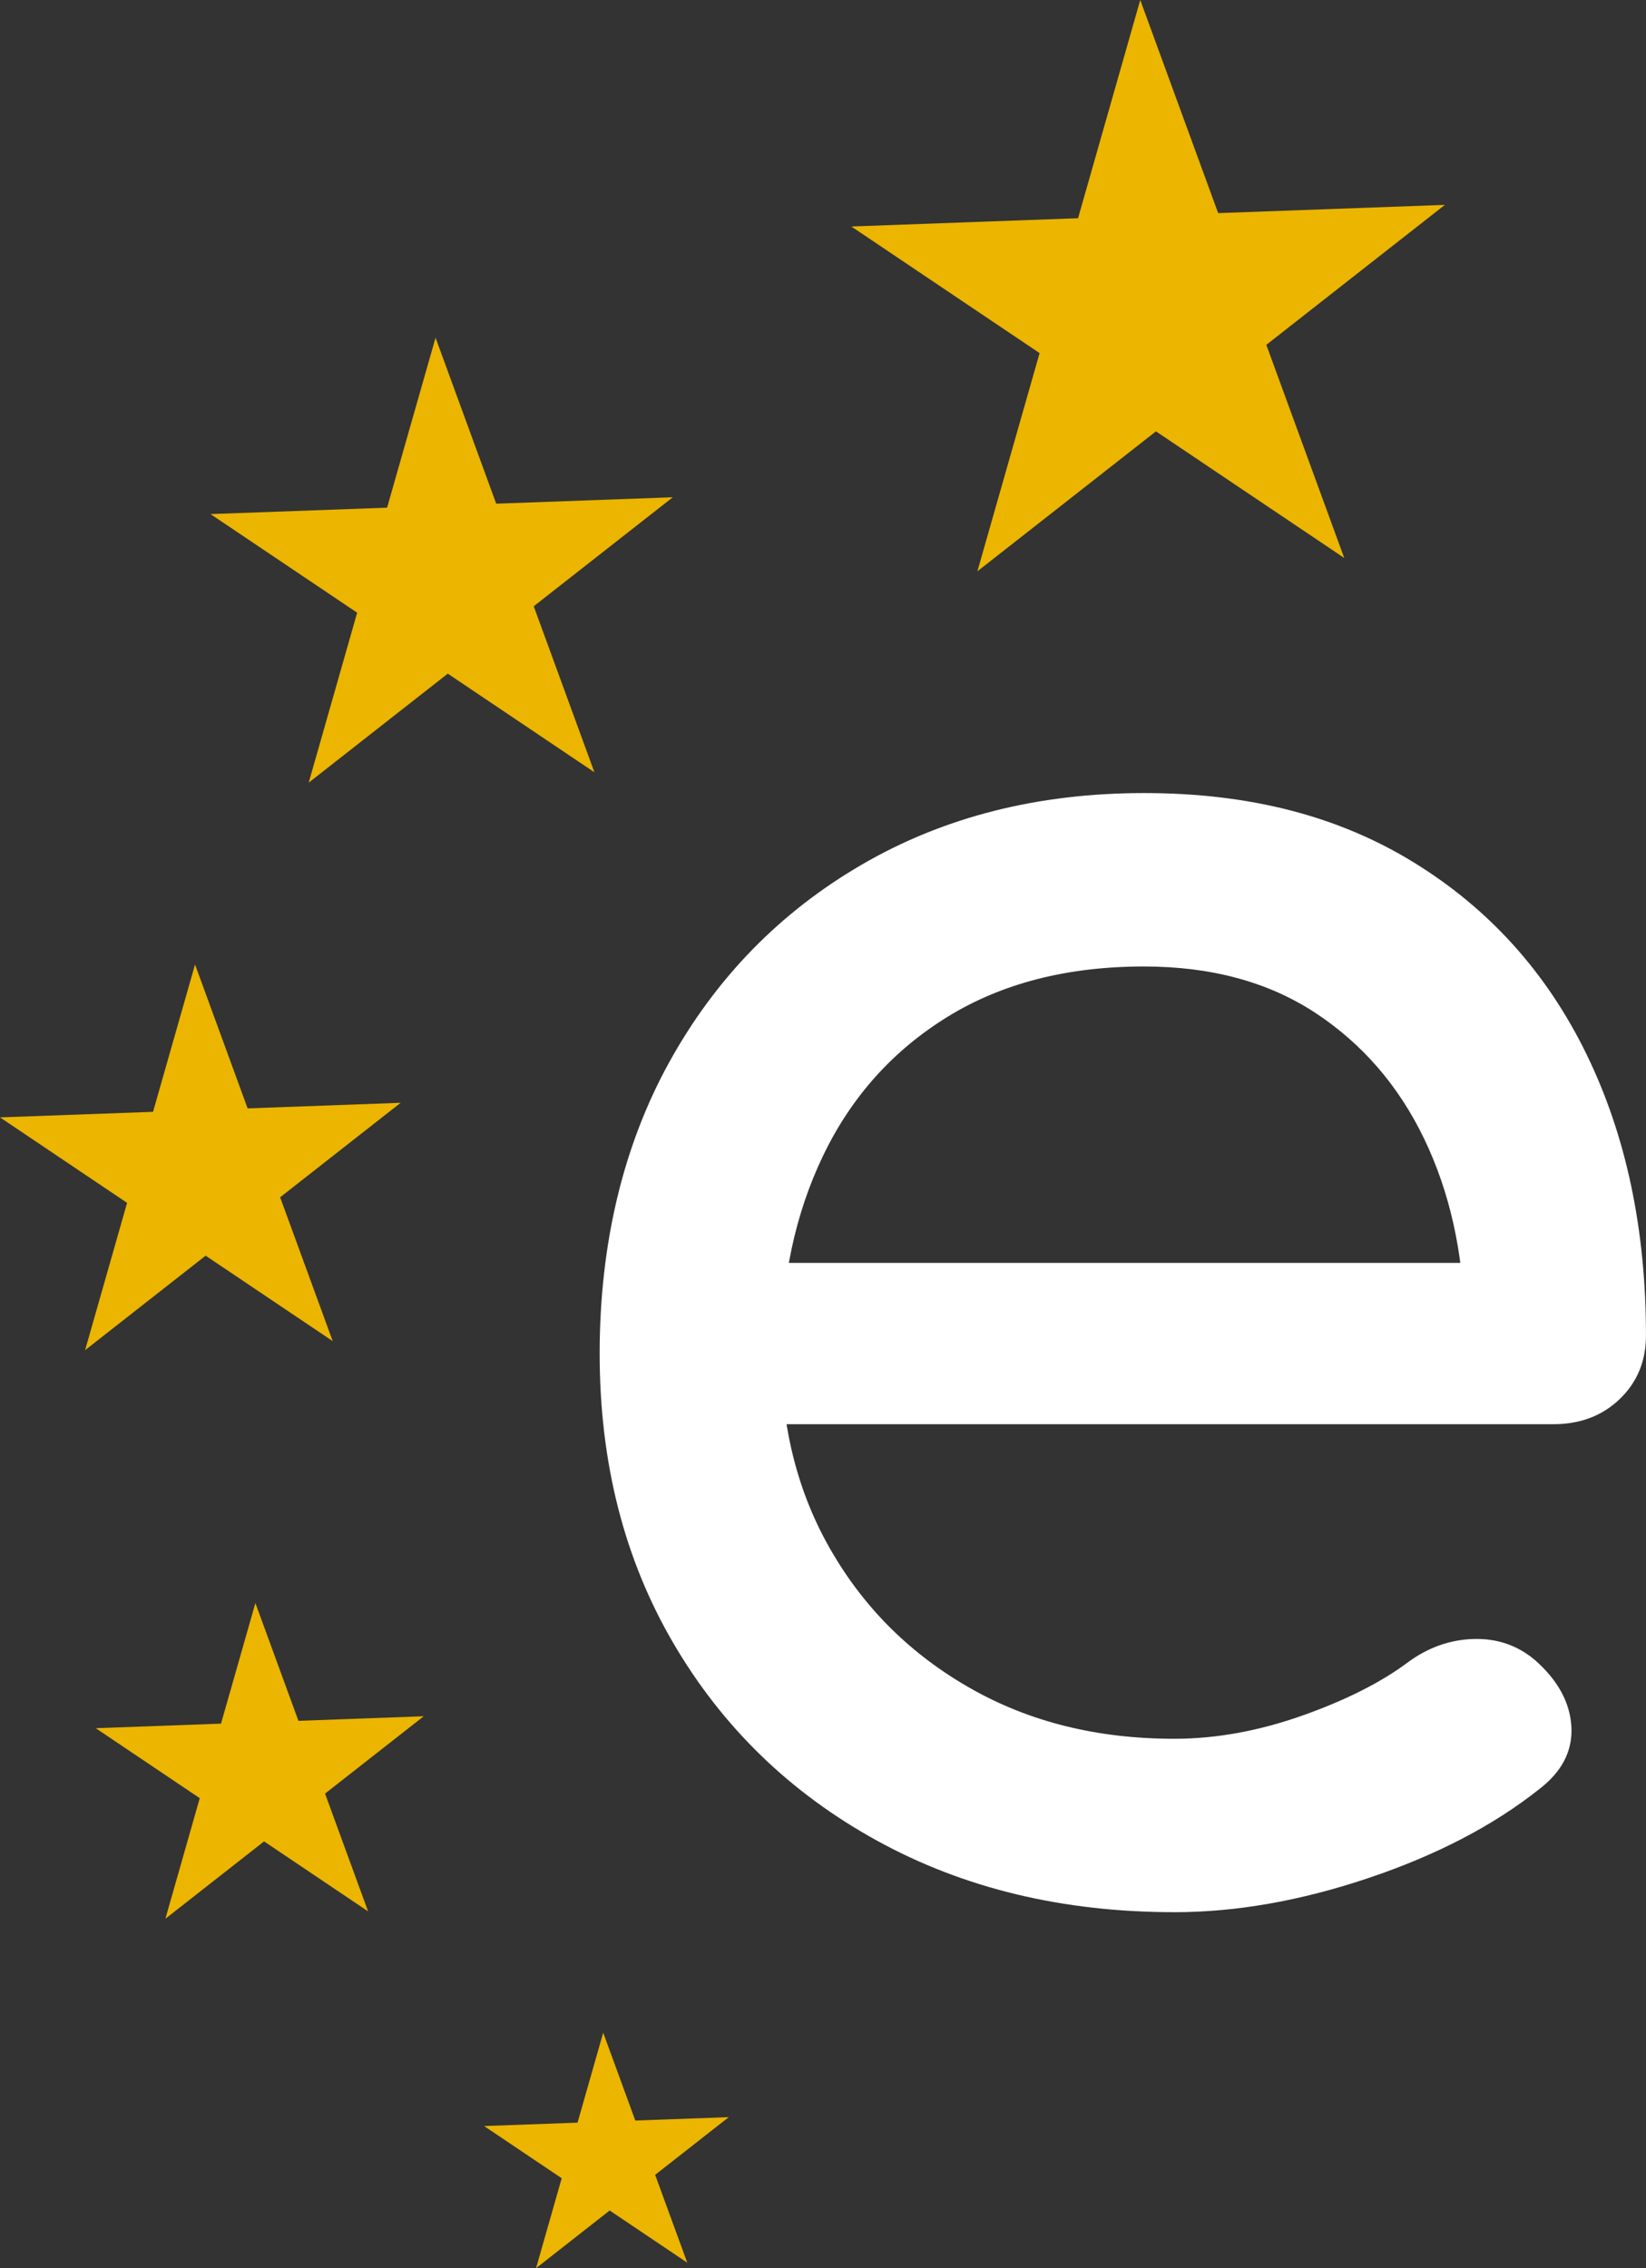
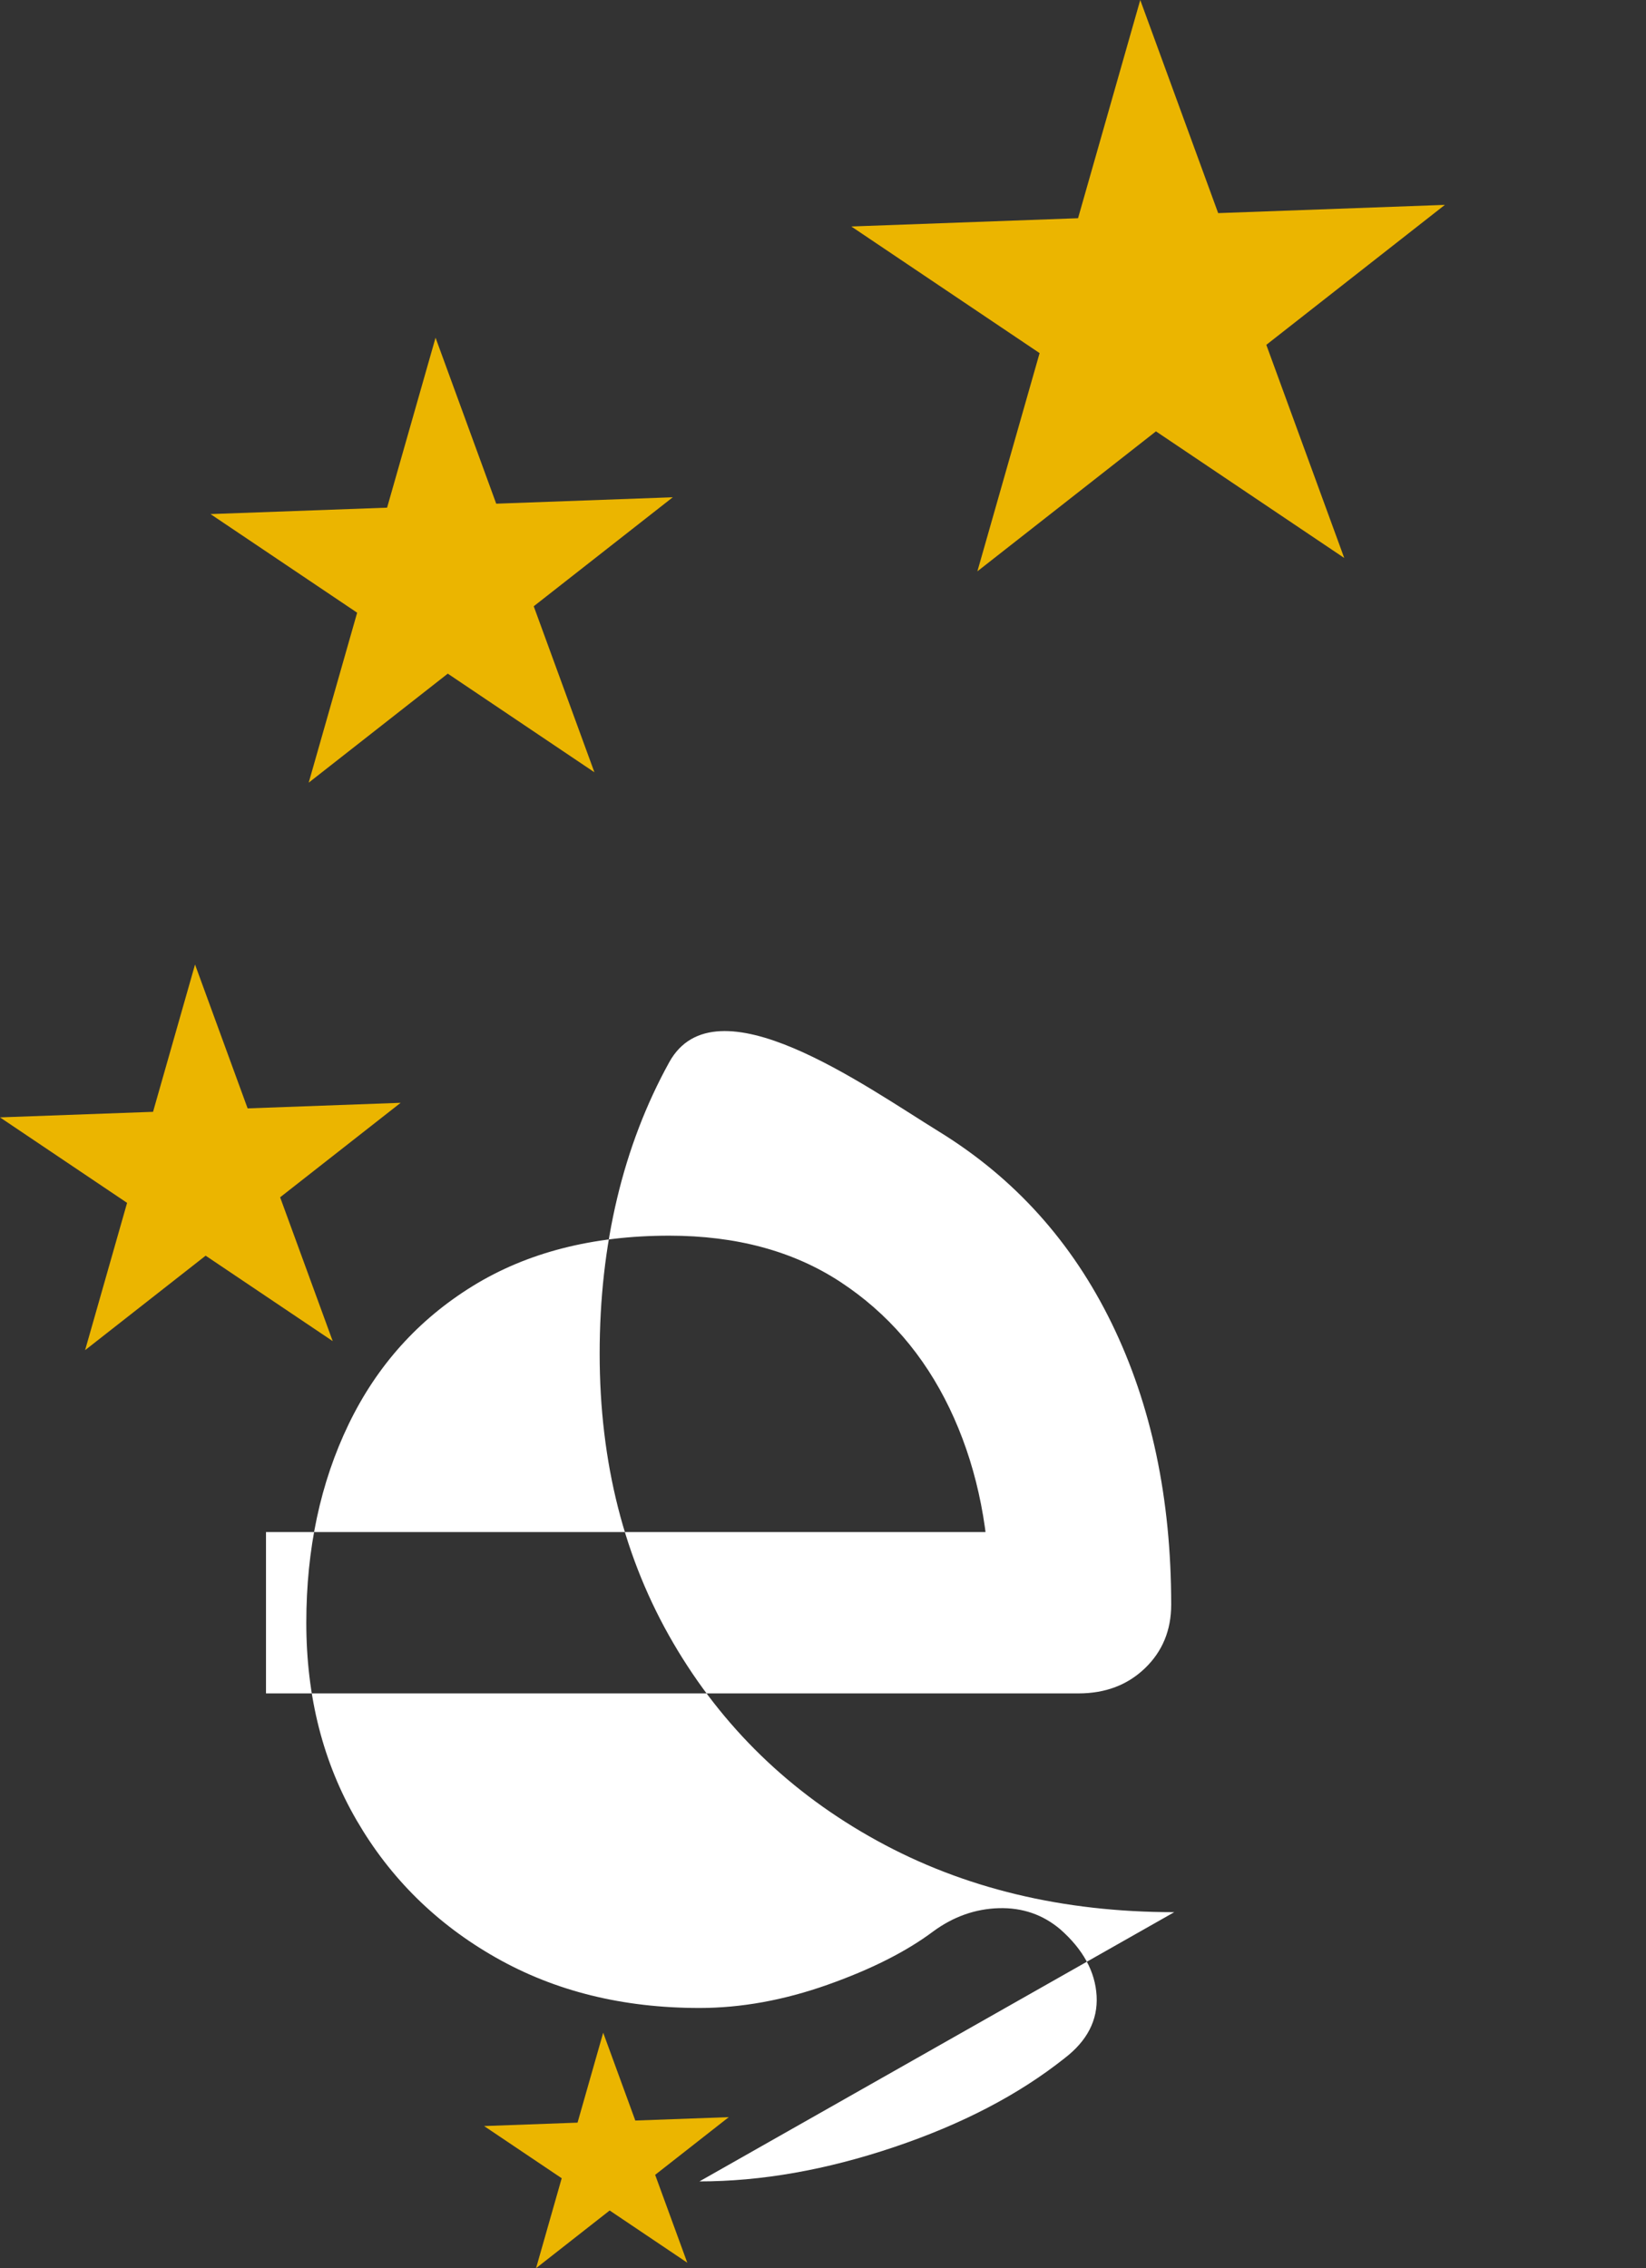
<svg xmlns="http://www.w3.org/2000/svg" id="Layer_1" data-name="Layer 1" viewBox="0 0 1000 1377.72">
  <rect x="0" y="0" width="1000" height="1377.72" fill="#333333" stroke="none" />
  <defs>
    <style>
      .cls-1 {
        fill: #ebb500;
      }

      .cls-2 {
        fill: #fff;
      }
    </style>
  </defs>
-   <path class="cls-2" d="M713.39,1161.47c-67.79,0-127.99-14.49-180.66-43.48-52.67-28.97-93.91-68.99-123.71-120.03-29.82-51.02-44.71-109.62-44.71-175.76s14.08-125.95,42.26-176.98c28.17-51.02,67.16-91.04,116.97-120.03,49.8-28.97,106.96-43.48,171.47-43.48s118.39,14.09,164.12,42.26c45.72,28.17,80.63,66.96,104.72,116.36,24.08,49.41,36.13,106.37,36.13,170.86,0,15.52-5.32,28.38-15.92,38.58-10.62,10.22-24.1,15.31-40.42,15.31h-493.6v-97.99h489.93l-50.22,34.3c-.82-40.82-9-77.36-24.5-109.62-15.52-32.25-37.57-57.76-66.14-76.55-28.59-18.78-63.29-28.17-104.11-28.17-46.54,0-86.35,10.22-119.42,30.62-33.07,20.42-58.18,48.38-75.33,83.9-17.15,35.52-25.72,75.75-25.72,120.64s10.2,84.94,30.62,120.03c20.4,35.12,48.57,62.89,84.51,83.29,35.92,20.42,77.16,30.62,123.71,30.62,25.3,0,51.23-4.69,77.78-14.08,26.52-9.38,47.96-20.21,64.3-32.46,12.25-8.97,25.51-13.66,39.81-14.08,14.28-.4,26.74,3.88,37.36,12.86,13.88,12.25,21.22,25.72,22.05,40.42.81,14.7-5.72,27.37-19.6,37.97-27.77,22.05-62.27,40.02-103.5,53.89-41.24,13.89-80.65,20.82-118.2,20.82Z" />
+   <path class="cls-2" d="M713.39,1161.47c-67.79,0-127.99-14.49-180.66-43.48-52.67-28.97-93.91-68.99-123.71-120.03-29.82-51.02-44.71-109.62-44.71-175.76s14.08-125.95,42.26-176.98s118.39,14.09,164.12,42.26c45.72,28.17,80.63,66.96,104.72,116.36,24.08,49.41,36.13,106.37,36.13,170.86,0,15.52-5.32,28.38-15.92,38.58-10.62,10.22-24.1,15.31-40.42,15.31h-493.6v-97.99h489.93l-50.22,34.3c-.82-40.82-9-77.36-24.5-109.62-15.52-32.25-37.57-57.76-66.14-76.55-28.59-18.78-63.29-28.17-104.11-28.17-46.54,0-86.35,10.22-119.42,30.62-33.07,20.42-58.18,48.38-75.33,83.9-17.15,35.52-25.72,75.75-25.72,120.64s10.2,84.94,30.62,120.03c20.4,35.12,48.57,62.89,84.51,83.29,35.92,20.42,77.16,30.62,123.71,30.62,25.3,0,51.23-4.69,77.78-14.08,26.52-9.38,47.96-20.21,64.3-32.46,12.25-8.97,25.51-13.66,39.81-14.08,14.28-.4,26.74,3.88,37.36,12.86,13.88,12.25,21.22,25.72,22.05,40.42.81,14.7-5.72,27.37-19.6,37.97-27.77,22.05-62.27,40.02-103.5,53.89-41.24,13.89-80.65,20.82-118.2,20.82Z" />
  <g>
-     <polygon class="cls-1" points="155.16 973.71 181.31 1045.24 257.43 1042.47 197.48 1089.45 223.63 1160.98 160.43 1118.48 100.48 1165.47 121.36 1092.22 58.16 1049.72 134.27 1046.95 155.16 973.71" />
    <polygon class="cls-1" points="118.49 585.85 150.44 673.24 243.42 669.85 170.19 727.24 202.14 814.62 124.93 762.71 51.7 820.1 77.21 730.63 0 678.71 92.98 675.33 118.49 585.85" />
    <polygon class="cls-1" points="264.61 205.12 301.47 305.94 408.75 302.04 324.26 368.25 361.12 469.08 272.04 409.18 187.54 475.4 216.98 372.16 127.89 312.26 235.17 308.36 264.61 205.12" />
    <polygon class="cls-1" points="366.46 1234.67 385.97 1288.03 442.75 1285.97 398.03 1321.01 417.54 1374.38 370.39 1342.67 325.67 1377.72 341.25 1323.08 294.1 1291.38 350.88 1289.31 366.46 1234.67" />
    <polygon class="cls-1" points="692.74 0 740.08 129.45 877.82 124.44 769.33 209.46 816.67 338.92 702.28 262.01 593.79 347.03 631.59 214.48 517.2 137.57 654.95 132.55 692.74 0" />
  </g>
</svg>